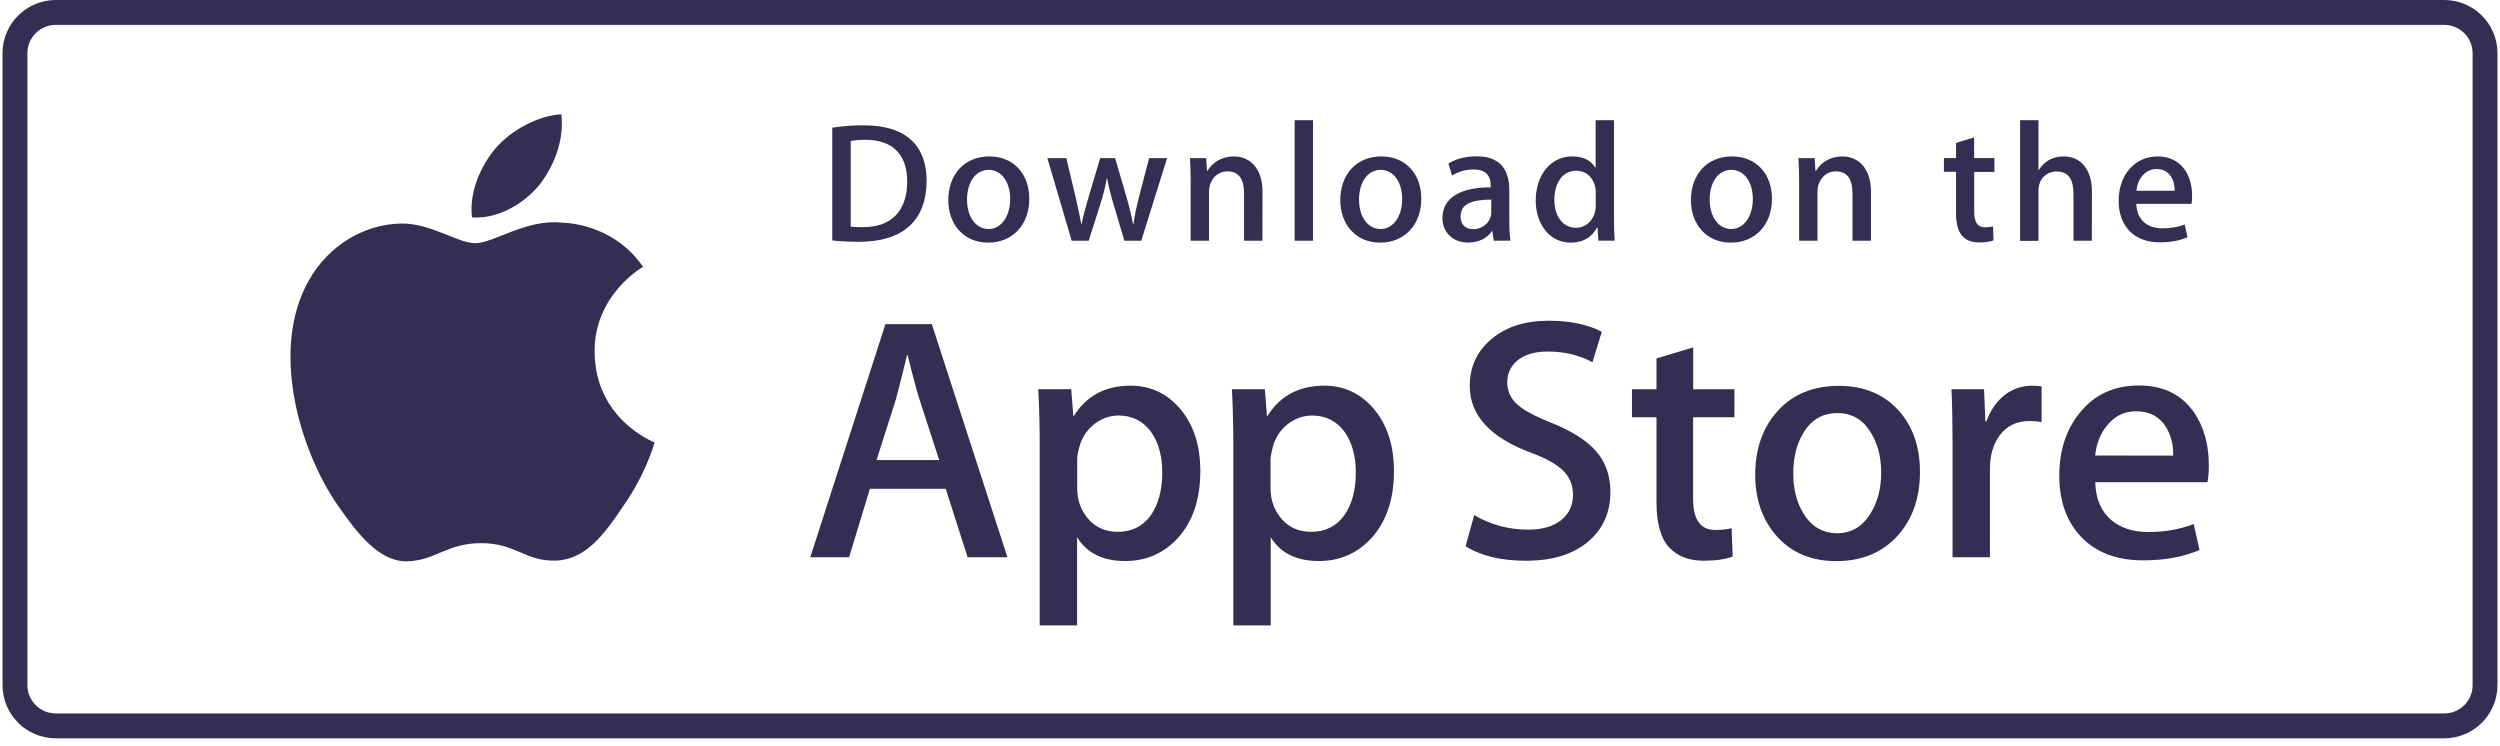
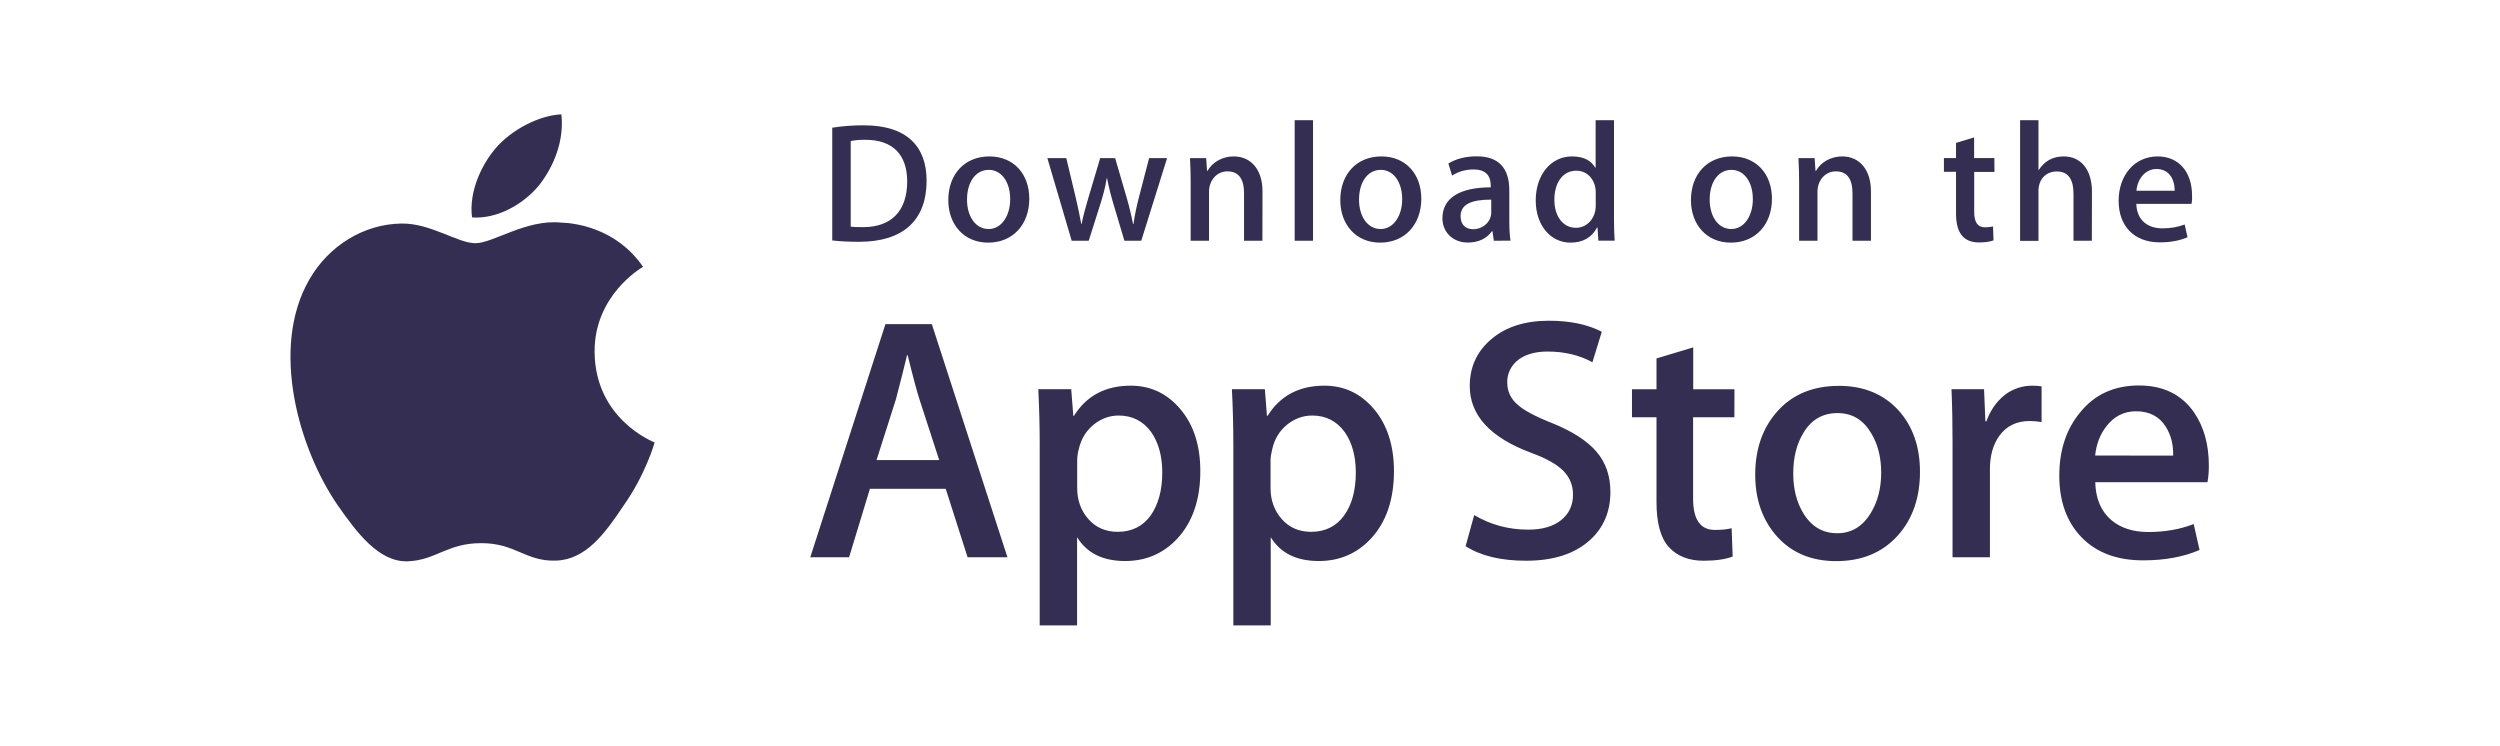
<svg xmlns="http://www.w3.org/2000/svg" width="201" height="60" viewBox="0 0 201 60" fill="none">
-   <path d="M196.516 1H4.484C2.672 1 1.203 2.468 1.203 4.278V55.083C1.203 56.894 2.672 58.361 4.484 58.361H196.516C198.328 58.361 199.797 56.894 199.797 55.083V4.278C199.797 2.468 198.328 1 196.516 1Z" stroke="#342E52" stroke-width="2" />
  <path d="M47.806 28.302C47.768 23.764 51.527 21.552 51.702 21.454C49.571 18.353 46.269 17.927 45.105 17.897C42.327 17.608 39.641 19.554 38.226 19.554C36.788 19.554 34.611 17.927 32.26 17.973C29.239 18.018 26.416 19.766 24.872 22.472C21.676 27.998 24.057 36.115 27.124 40.584C28.653 42.773 30.442 45.212 32.785 45.129C35.075 45.037 35.935 43.669 38.697 43.669C41.437 43.669 42.243 45.129 44.633 45.075C47.09 45.037 48.643 42.879 50.119 40.675C51.892 38.167 52.6 35.697 52.63 35.575C52.569 35.537 47.852 33.736 47.806 28.302ZM43.294 14.955C44.526 13.412 45.371 11.322 45.135 9.194C43.354 9.27 41.117 10.426 39.839 11.931C38.705 13.261 37.685 15.434 37.952 17.479C39.945 17.623 42.008 16.468 43.294 14.955Z" fill="#342E52" />
  <path d="M80.998 44.802H77.794L76.036 39.299H69.941L68.267 44.802H65.147L71.189 26.06H74.918L80.998 44.802ZM75.511 36.989L73.921 32.094C73.754 31.593 73.434 30.415 72.977 28.56H72.924C72.742 29.358 72.437 30.536 72.034 32.094L70.474 36.989H75.511ZM96.506 37.878C96.506 40.173 95.881 41.99 94.633 43.328C93.514 44.513 92.122 45.106 90.463 45.106C88.667 45.106 87.382 44.468 86.598 43.191V50.282H83.592V35.727C83.592 34.283 83.555 32.801 83.478 31.289H86.126L86.294 33.432H86.347C87.352 31.821 88.873 31.008 90.912 31.008C92.51 31.008 93.842 31.638 94.907 32.9C95.972 34.162 96.506 35.826 96.506 37.878ZM93.446 37.992C93.446 36.677 93.149 35.59 92.556 34.739C91.909 33.85 91.034 33.409 89.938 33.409C89.201 33.409 88.523 33.66 87.922 34.146C87.321 34.641 86.925 35.286 86.743 36.077C86.659 36.373 86.613 36.685 86.606 36.989V39.246C86.606 40.227 86.91 41.055 87.511 41.739C88.112 42.416 88.896 42.758 89.862 42.758C90.996 42.758 91.879 42.317 92.51 41.45C93.126 40.569 93.446 39.421 93.446 37.992ZM112.074 37.878C112.074 40.173 111.45 41.99 110.201 43.328C109.083 44.513 107.691 45.106 106.032 45.106C104.236 45.106 102.95 44.468 102.166 43.191V50.282H99.16V35.727C99.16 34.283 99.123 32.801 99.046 31.289H101.695L101.862 33.432H101.915C102.92 31.821 104.441 31.008 106.481 31.008C108.079 31.008 109.411 31.638 110.476 32.9C111.534 34.162 112.074 35.826 112.074 37.878ZM109.007 37.992C109.007 36.677 108.711 35.59 108.117 34.739C107.47 33.85 106.595 33.409 105.5 33.409C104.761 33.409 104.084 33.66 103.475 34.146C102.874 34.641 102.478 35.286 102.296 36.077C102.204 36.449 102.152 36.753 102.152 36.989V39.246C102.152 40.227 102.456 41.055 103.057 41.739C103.658 42.416 104.441 42.758 105.416 42.758C106.549 42.758 107.432 42.317 108.064 41.45C108.695 40.569 109.007 39.421 109.007 37.992ZM129.476 39.55C129.476 41.146 128.921 42.446 127.81 43.442C126.592 44.536 124.88 45.083 122.696 45.083C120.68 45.083 119.059 44.696 117.834 43.913L118.526 41.412C119.843 42.195 121.296 42.583 122.871 42.583C124.005 42.583 124.888 42.324 125.519 41.815C126.151 41.306 126.47 40.622 126.47 39.771C126.47 39.011 126.204 38.372 125.687 37.848C125.169 37.331 124.309 36.844 123.1 36.404C119.813 35.18 118.168 33.386 118.168 31.038C118.168 29.503 118.747 28.241 119.911 27.261C121.068 26.28 122.605 25.786 124.523 25.786C126.227 25.786 127.65 26.082 128.784 26.675L128.031 29.123C126.965 28.545 125.77 28.264 124.423 28.264C123.366 28.264 122.529 28.522 121.935 29.039C121.433 29.503 121.182 30.065 121.182 30.734C121.182 31.471 121.471 32.087 122.05 32.566C122.552 33.006 123.457 33.493 124.774 34.01C126.387 34.663 127.574 35.416 128.335 36.29C129.095 37.164 129.476 38.251 129.476 39.55ZM139.444 33.546H136.126V40.105C136.126 41.777 136.712 42.606 137.885 42.606C138.424 42.606 138.866 42.56 139.223 42.469L139.307 44.749C138.714 44.969 137.938 45.083 136.971 45.083C135.784 45.083 134.856 44.718 134.186 43.996C133.517 43.274 133.182 42.058 133.182 40.356V33.546H131.211V31.296H133.182V28.819L136.135 27.929V31.296H139.451L139.444 33.546ZM154.366 37.939C154.366 40.014 153.773 41.724 152.585 43.054C151.345 44.43 149.694 45.114 147.632 45.114C145.646 45.114 144.063 44.453 142.883 43.145C141.704 41.83 141.119 40.166 141.119 38.167C141.119 36.069 141.727 34.359 142.945 33.022C144.162 31.684 145.798 31.023 147.86 31.023C149.846 31.023 151.444 31.684 152.646 32.999C153.787 34.268 154.366 35.917 154.366 37.939ZM151.247 38.007C151.247 36.769 150.98 35.705 150.439 34.823C149.808 33.751 148.91 33.212 147.738 33.212C146.536 33.212 145.608 33.751 144.984 34.823C144.444 35.712 144.177 36.791 144.177 38.068C144.177 39.307 144.444 40.371 144.984 41.26C145.631 42.332 146.544 42.872 147.715 42.872C148.865 42.872 149.762 42.324 150.417 41.238C150.972 40.318 151.247 39.246 151.247 38.007ZM164.144 33.934C163.832 33.88 163.512 33.85 163.192 33.85C162.135 33.85 161.321 34.245 160.743 35.043C160.241 35.75 159.99 36.639 159.99 37.711V44.802H156.984V35.545C156.984 34.124 156.961 32.71 156.9 31.289H159.518L159.624 33.873H159.707C160.027 32.984 160.522 32.269 161.214 31.73C161.838 31.258 162.607 31.008 163.39 31.008C163.672 31.008 163.915 31.03 164.144 31.061V33.934ZM177.59 37.407C177.597 37.863 177.559 38.319 177.483 38.767H168.459C168.489 40.105 168.93 41.123 169.767 41.83C170.528 42.461 171.51 42.773 172.72 42.773C174.059 42.773 175.276 42.56 176.372 42.134L176.844 44.217C175.565 44.772 174.051 45.053 172.309 45.053C170.209 45.053 168.565 44.437 167.363 43.206C166.168 41.975 165.567 40.318 165.567 38.243C165.567 36.206 166.122 34.511 167.241 33.158C168.405 31.714 169.988 30.992 171.974 30.992C173.922 30.992 175.398 31.714 176.403 33.158C177.186 34.306 177.59 35.72 177.59 37.407ZM174.721 36.632C174.744 35.742 174.546 34.975 174.135 34.321C173.617 33.485 172.811 33.067 171.738 33.067C170.757 33.067 169.958 33.478 169.341 34.291C168.839 34.937 168.542 35.72 168.45 36.624L174.721 36.632Z" fill="#342E52" />
  <path d="M69.074 19.44C68.237 19.44 67.514 19.402 66.913 19.333V10.266C67.757 10.137 68.609 10.068 69.462 10.076C72.909 10.076 74.499 11.771 74.499 14.53C74.491 17.714 72.62 19.44 69.074 19.44ZM69.583 11.239C69.119 11.239 68.724 11.269 68.397 11.338V18.224C68.572 18.254 68.914 18.262 69.393 18.262C71.653 18.262 72.939 16.977 72.939 14.575C72.931 12.425 71.767 11.239 69.583 11.239ZM79.445 19.508C77.505 19.508 76.242 18.056 76.242 16.088C76.242 14.036 77.528 12.576 79.552 12.576C81.469 12.576 82.755 13.96 82.755 15.981C82.755 18.056 81.431 19.508 79.445 19.508ZM79.498 13.656C78.433 13.656 77.748 14.651 77.748 16.05C77.748 17.418 78.448 18.413 79.483 18.413C80.526 18.413 81.218 17.349 81.218 16.019C81.226 14.667 80.541 13.656 79.498 13.656ZM93.834 12.713L91.757 19.356H90.402L89.543 16.475C89.329 15.769 89.147 15.054 89.01 14.332H88.98C88.873 15.054 88.667 15.784 88.447 16.475L87.533 19.356H86.164L84.208 12.713H85.73L86.483 15.867C86.659 16.62 86.811 17.327 86.933 18.003H86.963C87.07 17.441 87.252 16.749 87.511 15.883L88.455 12.713H89.657L90.562 15.814C90.783 16.567 90.958 17.304 91.095 18.003H91.132C91.232 17.319 91.376 16.597 91.582 15.814L92.389 12.713H93.834ZM101.497 19.356H100.021V15.541C100.021 14.363 99.571 13.777 98.681 13.777C97.806 13.777 97.205 14.53 97.205 15.404V19.356H95.729V14.613C95.729 14.028 95.714 13.397 95.676 12.713H96.977L97.045 13.739H97.083C97.479 13.033 98.286 12.576 99.191 12.576C100.584 12.576 101.504 13.641 101.504 15.381L101.497 19.356ZM105.568 19.356H104.092V9.666H105.568V19.356ZM110.963 19.508C109.022 19.508 107.759 18.056 107.759 16.088C107.759 14.036 109.045 12.576 111.069 12.576C112.987 12.576 114.273 13.96 114.273 15.981C114.273 18.056 112.941 19.508 110.963 19.508ZM111.016 13.656C109.95 13.656 109.266 14.651 109.266 16.05C109.266 17.418 109.966 18.413 111 18.413C112.043 18.413 112.736 17.349 112.736 16.019C112.736 14.667 112.059 13.656 111.016 13.656ZM120.101 19.356L119.994 18.588H119.957C119.508 19.204 118.846 19.5 118.009 19.5C116.814 19.5 115.97 18.664 115.97 17.547C115.97 15.905 117.392 15.062 119.857 15.062V14.94C119.857 14.066 119.394 13.625 118.481 13.625C117.826 13.625 117.248 13.793 116.746 14.119L116.449 13.146C117.066 12.767 117.834 12.569 118.732 12.569C120.466 12.569 121.349 13.481 121.349 15.313V17.76C121.349 18.429 121.379 18.953 121.448 19.348L120.101 19.356ZM119.896 16.05C118.252 16.05 117.431 16.445 117.431 17.387C117.431 18.087 117.857 18.429 118.442 18.429C119.196 18.429 119.896 17.859 119.896 17.076V16.05ZM128.51 19.356L128.441 18.292H128.403C127.977 19.098 127.262 19.508 126.265 19.508C124.659 19.508 123.472 18.102 123.472 16.118C123.472 14.043 124.705 12.576 126.386 12.576C127.277 12.576 127.908 12.873 128.258 13.481H128.289V9.666H129.765V17.562C129.765 18.201 129.78 18.809 129.818 19.348H128.51V19.356ZM128.296 15.449C128.296 14.522 127.68 13.724 126.737 13.724C125.641 13.724 124.971 14.697 124.971 16.057C124.971 17.395 125.664 18.315 126.706 18.315C127.634 18.315 128.296 17.509 128.296 16.552V15.449ZM139.155 19.508C137.215 19.508 135.951 18.056 135.951 16.088C135.951 14.036 137.237 12.576 139.262 12.576C141.179 12.576 142.465 13.96 142.465 15.981C142.465 18.056 141.141 19.508 139.155 19.508ZM139.208 13.656C138.143 13.656 137.458 14.651 137.458 16.05C137.458 17.418 138.158 18.413 139.193 18.413C140.236 18.413 140.928 17.349 140.928 16.019C140.935 14.667 140.25 13.656 139.208 13.656ZM150.417 19.356H148.94V15.541C148.94 14.363 148.491 13.777 147.601 13.777C146.726 13.777 146.125 14.53 146.125 15.404V19.356H144.649V14.613C144.649 14.028 144.634 13.397 144.595 12.713H145.896L145.965 13.739H146.003C146.399 13.033 147.206 12.576 148.111 12.576C149.504 12.576 150.424 13.641 150.424 15.381V19.356H150.417ZM160.354 13.823H158.726V17.045C158.726 17.866 159.007 18.277 159.586 18.277C159.844 18.277 160.065 18.246 160.24 18.208L160.278 19.326C159.989 19.432 159.609 19.493 159.13 19.493C157.965 19.493 157.265 18.854 157.265 17.167V13.815H156.291V12.706H157.265V11.49L158.719 11.049V12.706H160.347L160.354 13.823ZM168.184 19.356H166.708V15.571C166.708 14.385 166.259 13.785 165.369 13.785C164.6 13.785 163.893 14.302 163.893 15.358V19.364H162.416V9.666H163.893V13.656H163.923C164.388 12.934 165.064 12.576 165.924 12.576C167.332 12.576 168.192 13.671 168.192 15.404L168.184 19.356ZM176.197 16.392H171.761C171.791 17.646 172.62 18.36 173.853 18.36C174.507 18.36 175.116 18.254 175.648 18.049L175.877 19.075C175.246 19.348 174.507 19.485 173.648 19.485C171.57 19.485 170.338 18.17 170.338 16.141C170.338 14.104 171.601 12.576 173.48 12.576C175.177 12.576 176.242 13.831 176.242 15.731C176.257 15.944 176.242 16.171 176.197 16.392ZM174.842 15.335C174.842 14.309 174.325 13.587 173.382 13.587C172.529 13.587 171.86 14.325 171.768 15.335H174.842Z" fill="#342E52" />
</svg>